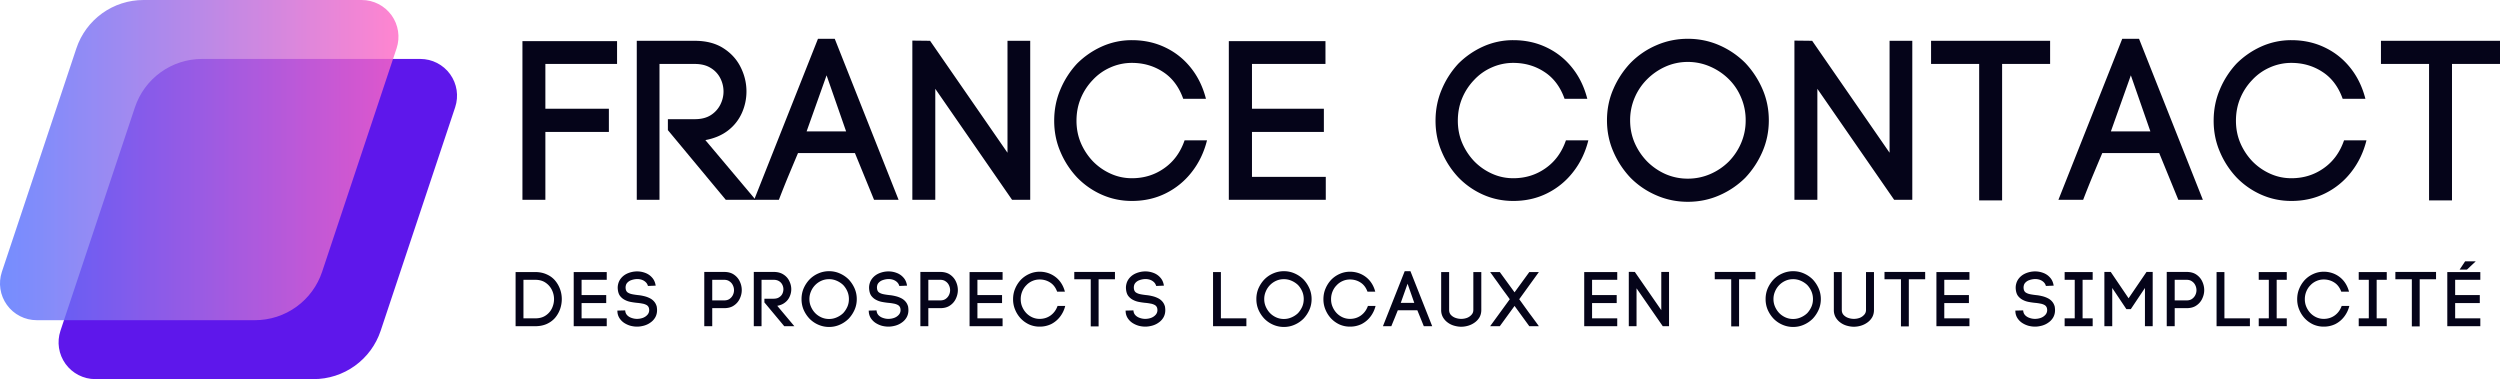
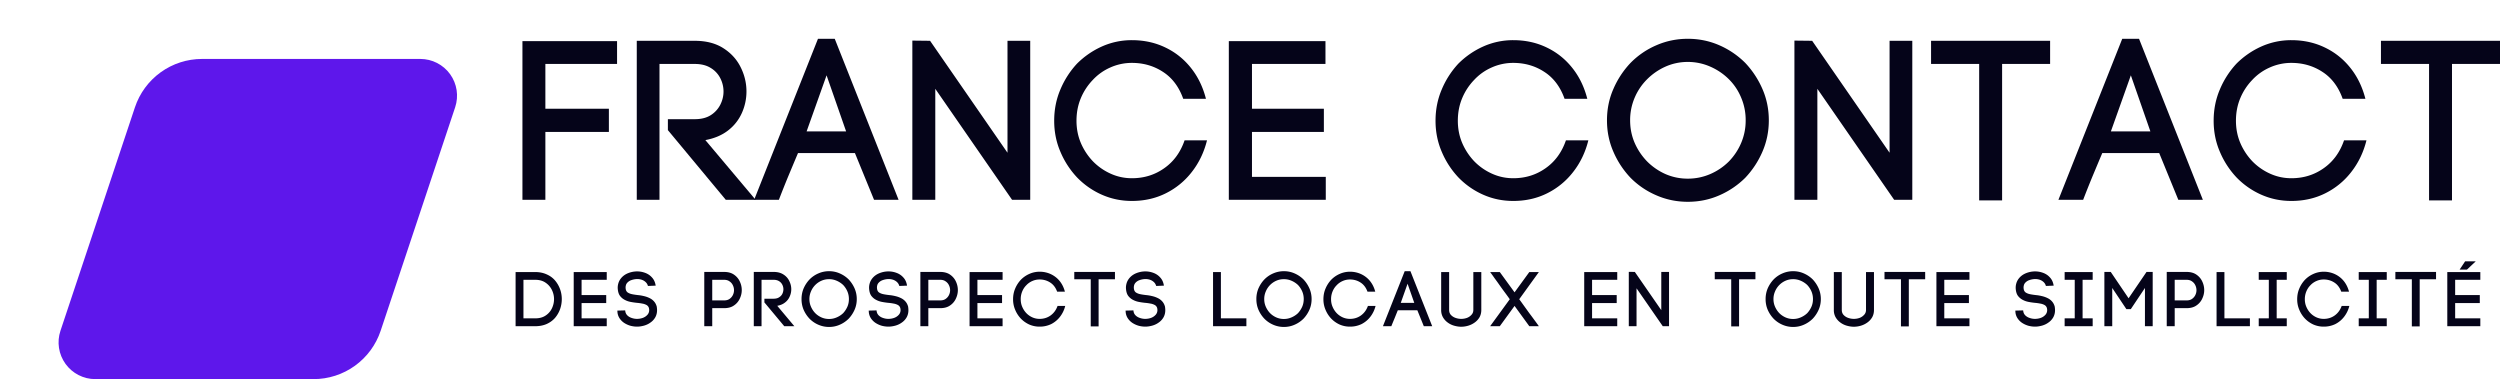
<svg xmlns="http://www.w3.org/2000/svg" version="1.0" height="74.375" viewBox="0 0 367.834 55.781" width="490.445">
  <defs>
    <clipPath id="b">
      <path d="M10.64 134.094h58.708v47.11H10.64zm0 0" />
    </clipPath>
    <clipPath id="c">
      <path d="M31.82 134.094h32.114c1.738 0 3.37.836 4.386 2.242a5.405 5.405 0 0 1 .743 4.871L58.102 174.09a10.406 10.406 0 0 1-9.872 7.113H16.117a5.406 5.406 0 0 1-5.129-7.113l10.961-32.883a10.406 10.406 0 0 1 9.871-7.113zm0 0" />
    </clipPath>
    <clipPath id="f">
-       <path d="M1.094.422h58.629v47.11H1.093zm0 0" />
-     </clipPath>
+       </clipPath>
    <clipPath id="g">
-       <path d="M22.203.422h32.113c1.739 0 3.368.836 4.387 2.242a5.417 5.417 0 0 1 .742 4.871l-10.96 32.883a10.406 10.406 0 0 1-9.872 7.113H6.5a5.403 5.403 0 0 1-5.129-7.113L12.332 7.535A10.406 10.406 0 0 1 22.203.422zm0 0" />
-     </clipPath>
+       </clipPath>
    <clipPath id="e">
      <path d="M0 0h60v48H0z" />
    </clipPath>
    <linearGradient id="h" y2="128" gradientUnits="userSpaceOnUse" x2="329.953" y1="128" gradientTransform="translate(-1 .42) scale(.184)" x1="11.38">
      <stop offset="0" stop-color="#5170FF" />
      <stop offset=".004" stop-color="#5270FF" />
      <stop offset=".008" stop-color="#5270FF" />
      <stop offset=".012" stop-color="#5370FE" />
      <stop offset=".016" stop-color="#5470FE" />
      <stop offset=".02" stop-color="#5470FE" />
      <stop offset=".023" stop-color="#5570FE" />
      <stop offset=".027" stop-color="#5670FD" />
      <stop offset=".031" stop-color="#5770FD" />
      <stop offset=".035" stop-color="#5770FD" />
      <stop offset=".039" stop-color="#5870FD" />
      <stop offset=".043" stop-color="#5970FC" />
      <stop offset=".047" stop-color="#596FFC" />
      <stop offset=".051" stop-color="#5A6FFC" />
      <stop offset=".055" stop-color="#5B6FFC" />
      <stop offset=".059" stop-color="#5B6FFC" />
      <stop offset=".063" stop-color="#5C6FFB" />
      <stop offset=".066" stop-color="#5D6FFB" />
      <stop offset=".07" stop-color="#5D6FFB" />
      <stop offset=".074" stop-color="#5E6FFB" />
      <stop offset=".078" stop-color="#5F6FFA" />
      <stop offset=".082" stop-color="#5F6FFA" />
      <stop offset=".086" stop-color="#606FFA" />
      <stop offset=".09" stop-color="#616FFA" />
      <stop offset=".094" stop-color="#616FF9" />
      <stop offset=".098" stop-color="#626FF9" />
      <stop offset=".102" stop-color="#636FF9" />
      <stop offset=".105" stop-color="#636FF9" />
      <stop offset=".109" stop-color="#646FF9" />
      <stop offset=".113" stop-color="#656FF8" />
      <stop offset=".117" stop-color="#656FF8" />
      <stop offset=".121" stop-color="#666FF8" />
      <stop offset=".125" stop-color="#676FF8" />
      <stop offset=".129" stop-color="#686FF7" />
      <stop offset=".133" stop-color="#686FF7" />
      <stop offset=".137" stop-color="#696FF7" />
      <stop offset=".141" stop-color="#6A6FF7" />
      <stop offset=".145" stop-color="#6A6FF6" />
      <stop offset=".148" stop-color="#6B6EF6" />
      <stop offset=".152" stop-color="#6C6EF6" />
      <stop offset=".156" stop-color="#6C6EF6" />
      <stop offset=".16" stop-color="#6D6EF6" />
      <stop offset=".164" stop-color="#6E6EF5" />
      <stop offset=".168" stop-color="#6E6EF5" />
      <stop offset=".172" stop-color="#6F6EF5" />
      <stop offset=".176" stop-color="#706EF5" />
      <stop offset=".18" stop-color="#706EF4" />
      <stop offset=".184" stop-color="#716EF4" />
      <stop offset=".188" stop-color="#726EF4" />
      <stop offset=".191" stop-color="#726EF4" />
      <stop offset=".195" stop-color="#736EF3" />
      <stop offset=".199" stop-color="#746EF3" />
      <stop offset=".203" stop-color="#746EF3" />
      <stop offset=".207" stop-color="#756EF3" />
      <stop offset=".211" stop-color="#766EF3" />
      <stop offset=".215" stop-color="#766EF2" />
      <stop offset=".219" stop-color="#776EF2" />
      <stop offset=".223" stop-color="#786EF2" />
      <stop offset=".227" stop-color="#786EF2" />
      <stop offset=".23" stop-color="#796EF1" />
      <stop offset=".234" stop-color="#7A6EF1" />
      <stop offset=".238" stop-color="#7B6EF1" />
      <stop offset=".242" stop-color="#7B6EF1" />
      <stop offset=".246" stop-color="#7C6DF1" />
      <stop offset=".25" stop-color="#7D6DF0" />
      <stop offset=".254" stop-color="#7D6DF0" />
      <stop offset=".258" stop-color="#7E6DF0" />
      <stop offset=".262" stop-color="#7F6DF0" />
      <stop offset=".266" stop-color="#7F6DEF" />
      <stop offset=".27" stop-color="#806DEF" />
      <stop offset=".273" stop-color="#816DEF" />
      <stop offset=".277" stop-color="#816DEF" />
      <stop offset=".281" stop-color="#826DEE" />
      <stop offset=".285" stop-color="#836DEE" />
      <stop offset=".289" stop-color="#836DEE" />
      <stop offset=".293" stop-color="#846DEE" />
      <stop offset=".297" stop-color="#856DEE" />
      <stop offset=".301" stop-color="#856DED" />
      <stop offset=".305" stop-color="#866DED" />
      <stop offset=".309" stop-color="#876DED" />
      <stop offset=".313" stop-color="#876DED" />
      <stop offset=".316" stop-color="#886DEC" />
      <stop offset=".32" stop-color="#896DEC" />
      <stop offset=".324" stop-color="#896DEC" />
      <stop offset=".328" stop-color="#8A6DEC" />
      <stop offset=".332" stop-color="#8B6DEB" />
      <stop offset=".336" stop-color="#8C6DEB" />
      <stop offset=".34" stop-color="#8C6DEB" />
      <stop offset=".344" stop-color="#8D6DEB" />
      <stop offset=".348" stop-color="#8E6CEB" />
      <stop offset=".352" stop-color="#8E6CEA" />
      <stop offset=".355" stop-color="#8F6CEA" />
      <stop offset=".359" stop-color="#906CEA" />
      <stop offset=".363" stop-color="#906CEA" />
      <stop offset=".367" stop-color="#916CE9" />
      <stop offset=".371" stop-color="#926CE9" />
      <stop offset=".375" stop-color="#926CE9" />
      <stop offset=".379" stop-color="#936CE9" />
      <stop offset=".383" stop-color="#946CE8" />
      <stop offset=".387" stop-color="#946CE8" />
      <stop offset=".391" stop-color="#956CE8" />
      <stop offset=".395" stop-color="#966CE8" />
      <stop offset=".398" stop-color="#966CE8" />
      <stop offset=".402" stop-color="#976CE7" />
      <stop offset=".406" stop-color="#986CE7" />
      <stop offset=".41" stop-color="#986CE7" />
      <stop offset=".414" stop-color="#996CE7" />
      <stop offset=".418" stop-color="#9A6CE6" />
      <stop offset=".422" stop-color="#9A6CE6" />
      <stop offset=".426" stop-color="#9B6CE6" />
      <stop offset=".43" stop-color="#9C6CE6" />
      <stop offset=".434" stop-color="#9C6CE5" />
      <stop offset=".438" stop-color="#9D6CE5" />
      <stop offset=".441" stop-color="#9E6CE5" />
      <stop offset=".445" stop-color="#9F6CE5" />
      <stop offset=".449" stop-color="#9F6BE5" />
      <stop offset=".453" stop-color="#A06BE4" />
      <stop offset=".457" stop-color="#A16BE4" />
      <stop offset=".461" stop-color="#A16BE4" />
      <stop offset=".465" stop-color="#A26BE4" />
      <stop offset=".469" stop-color="#A36BE3" />
      <stop offset=".473" stop-color="#A36BE3" />
      <stop offset=".477" stop-color="#A46BE3" />
      <stop offset=".48" stop-color="#A56BE3" />
      <stop offset=".484" stop-color="#A56BE2" />
      <stop offset=".488" stop-color="#A66BE2" />
      <stop offset=".492" stop-color="#A76BE2" />
      <stop offset=".496" stop-color="#A76BE2" />
      <stop offset=".5" stop-color="#A86BE2" />
      <stop offset=".504" stop-color="#A96BE1" />
      <stop offset=".508" stop-color="#A96BE1" />
      <stop offset=".512" stop-color="#AA6BE1" />
      <stop offset=".516" stop-color="#AB6BE1" />
      <stop offset=".52" stop-color="#AB6BE0" />
      <stop offset=".523" stop-color="#AC6BE0" />
      <stop offset=".527" stop-color="#AD6BE0" />
      <stop offset=".531" stop-color="#AD6BE0" />
      <stop offset=".535" stop-color="#AE6BDF" />
      <stop offset=".539" stop-color="#AF6BDF" />
      <stop offset=".543" stop-color="#B06BDF" />
      <stop offset=".547" stop-color="#B06BDF" />
      <stop offset=".551" stop-color="#B16ADF" />
      <stop offset=".555" stop-color="#B26ADE" />
      <stop offset=".559" stop-color="#B26ADE" />
      <stop offset=".563" stop-color="#B36ADE" />
      <stop offset=".566" stop-color="#B46ADE" />
      <stop offset=".57" stop-color="#B46ADD" />
      <stop offset=".574" stop-color="#B56ADD" />
      <stop offset=".578" stop-color="#B66ADD" />
      <stop offset=".582" stop-color="#B66ADD" />
      <stop offset=".586" stop-color="#B76ADC" />
      <stop offset=".59" stop-color="#B86ADC" />
      <stop offset=".594" stop-color="#B86ADC" />
      <stop offset=".598" stop-color="#B96ADC" />
      <stop offset=".602" stop-color="#BA6ADC" />
      <stop offset=".605" stop-color="#BA6ADB" />
      <stop offset=".609" stop-color="#BB6ADB" />
      <stop offset=".613" stop-color="#BC6ADB" />
      <stop offset=".617" stop-color="#BC6ADB" />
      <stop offset=".621" stop-color="#BD6ADA" />
      <stop offset=".625" stop-color="#BE6ADA" />
      <stop offset=".629" stop-color="#BE6ADA" />
      <stop offset=".633" stop-color="#BF6ADA" />
      <stop offset=".637" stop-color="#C06AD9" />
      <stop offset=".641" stop-color="#C06AD9" />
      <stop offset=".645" stop-color="#C16AD9" />
      <stop offset=".648" stop-color="#C269D9" />
      <stop offset=".652" stop-color="#C369D9" />
      <stop offset=".656" stop-color="#C369D8" />
      <stop offset=".66" stop-color="#C469D8" />
      <stop offset=".664" stop-color="#C569D8" />
      <stop offset=".668" stop-color="#C569D8" />
      <stop offset=".672" stop-color="#C669D7" />
      <stop offset=".676" stop-color="#C769D7" />
      <stop offset=".68" stop-color="#C769D7" />
      <stop offset=".684" stop-color="#C869D7" />
      <stop offset=".688" stop-color="#C969D7" />
      <stop offset=".691" stop-color="#C969D6" />
      <stop offset=".695" stop-color="#CA69D6" />
      <stop offset=".699" stop-color="#CB69D6" />
      <stop offset=".703" stop-color="#CB69D6" />
      <stop offset=".707" stop-color="#CC69D5" />
      <stop offset=".711" stop-color="#CD69D5" />
      <stop offset=".715" stop-color="#CD69D5" />
      <stop offset=".719" stop-color="#CE69D5" />
      <stop offset=".723" stop-color="#CF69D4" />
      <stop offset=".727" stop-color="#CF69D4" />
      <stop offset=".73" stop-color="#D069D4" />
      <stop offset=".734" stop-color="#D169D4" />
      <stop offset=".738" stop-color="#D169D4" />
      <stop offset=".742" stop-color="#D269D3" />
      <stop offset=".746" stop-color="#D369D3" />
      <stop offset=".75" stop-color="#D468D3" />
      <stop offset=".754" stop-color="#D468D3" />
      <stop offset=".758" stop-color="#D568D2" />
      <stop offset=".762" stop-color="#D668D2" />
      <stop offset=".766" stop-color="#D668D2" />
      <stop offset=".77" stop-color="#D768D2" />
      <stop offset=".773" stop-color="#D868D1" />
      <stop offset=".777" stop-color="#D868D1" />
      <stop offset=".781" stop-color="#D968D1" />
      <stop offset=".785" stop-color="#DA68D1" />
      <stop offset=".789" stop-color="#DA68D1" />
      <stop offset=".793" stop-color="#DB68D0" />
      <stop offset=".797" stop-color="#DC68D0" />
      <stop offset=".801" stop-color="#DC68D0" />
      <stop offset=".805" stop-color="#DD68D0" />
      <stop offset=".809" stop-color="#DE68CF" />
      <stop offset=".813" stop-color="#DE68CF" />
      <stop offset=".816" stop-color="#DF68CF" />
      <stop offset=".82" stop-color="#E068CF" />
      <stop offset=".824" stop-color="#E068CE" />
      <stop offset=".828" stop-color="#E168CE" />
      <stop offset=".832" stop-color="#E268CE" />
      <stop offset=".836" stop-color="#E268CE" />
      <stop offset=".84" stop-color="#E368CE" />
      <stop offset=".844" stop-color="#E468CD" />
      <stop offset=".848" stop-color="#E568CD" />
      <stop offset=".852" stop-color="#E567CD" />
      <stop offset=".855" stop-color="#E667CD" />
      <stop offset=".859" stop-color="#E767CC" />
      <stop offset=".863" stop-color="#E767CC" />
      <stop offset=".867" stop-color="#E867CC" />
      <stop offset=".871" stop-color="#E967CC" />
      <stop offset=".875" stop-color="#E967CB" />
      <stop offset=".879" stop-color="#EA67CB" />
      <stop offset=".883" stop-color="#EB67CB" />
      <stop offset=".887" stop-color="#EB67CB" />
      <stop offset=".891" stop-color="#EC67CB" />
      <stop offset=".895" stop-color="#ED67CA" />
      <stop offset=".898" stop-color="#ED67CA" />
      <stop offset=".902" stop-color="#EE67CA" />
      <stop offset=".906" stop-color="#EF67CA" />
      <stop offset=".91" stop-color="#EF67C9" />
      <stop offset=".914" stop-color="#F067C9" />
      <stop offset=".918" stop-color="#F167C9" />
      <stop offset=".922" stop-color="#F167C9" />
      <stop offset=".926" stop-color="#F267C8" />
      <stop offset=".93" stop-color="#F367C8" />
      <stop offset=".934" stop-color="#F367C8" />
      <stop offset=".938" stop-color="#F467C8" />
      <stop offset=".941" stop-color="#F567C8" />
      <stop offset=".945" stop-color="#F567C7" />
      <stop offset=".949" stop-color="#F667C7" />
      <stop offset=".953" stop-color="#F766C7" />
      <stop offset=".957" stop-color="#F866C7" />
      <stop offset=".961" stop-color="#F866C6" />
      <stop offset=".965" stop-color="#F966C6" />
      <stop offset=".969" stop-color="#FA66C6" />
      <stop offset=".973" stop-color="#FA66C6" />
      <stop offset=".977" stop-color="#FB66C5" />
      <stop offset=".98" stop-color="#FC66C5" />
      <stop offset=".984" stop-color="#FC66C5" />
      <stop offset=".988" stop-color="#FD66C5" />
      <stop offset=".992" stop-color="#FE66C5" />
      <stop offset=".996" stop-color="#FE66C4" />
      <stop offset="1" stop-color="#FF66C4" />
    </linearGradient>
    <filter id="a" height="1" width="1" y="0" x="0">
      <feColorMatrix color-interpolation-filters="sRGB" values="0 0 0 0 1 0 0 0 0 1 0 0 0 0 1 0 0 0 1 0" />
    </filter>
    <mask id="d">
      <g filter="url(#a)">
-         <path fill-opacity=".8" d="M-37.5-37.5h450v450h-450z" />
-       </g>
+         </g>
    </mask>
  </defs>
  <g transform="translate(-2.094 -125.422)" clip-path="url(#b)">
    <g clip-path="url(#c)">
      <path d="M8.617 134.094h62.754v47.11H8.617zm0 0" fill="#5e17eb" />
    </g>
  </g>
  <g transform="translate(-2.094 -125.422)" mask="url(#d)">
    <g clip-path="url(#e)" transform="translate(1 125)">
      <g clip-path="url(#f)">
        <g clip-path="url(#g)">
          <path style="fill:url(#h)" d="M1.094.422v47.11h58.629V.421zm0 0" fill="url(#h)" />
        </g>
      </g>
    </g>
  </g>
  <path d="M80.243 19.41v9.985h-3.375V6.05H90.79v3.36H80.243v6.593h9.344v3.406zM98.268 19.145v-1.61h3.953c.945 0 1.734-.195 2.36-.594a3.92 3.92 0 0 0 1.406-1.546c.312-.625.468-1.27.468-1.938a4.29 4.29 0 0 0-.468-1.937 3.715 3.715 0 0 0-1.407-1.516c-.625-.395-1.414-.594-2.36-.594h-5.187v19.985H93.69V6.004h8.53c1.688 0 3.095.367 4.22 1.094 1.125.718 1.968 1.648 2.53 2.78.571 1.138.86 2.329.86 3.579a7.74 7.74 0 0 1-.672 3.156 6.66 6.66 0 0 1-2.03 2.578c-.9.7-2.013 1.172-3.345 1.422l7.391 8.782h-4.39zm0 0" fill="#050419" />
  <path d="m121.616 11.082-2.937 8.25h5.812zm6.985 18.313-2.813-6.875h-8.375c-.449 1.062-.937 2.23-1.469 3.5a155.861 155.861 0 0 0-1.343 3.375h-3.64l9.39-23.688h2.468l9.391 23.688zM137.612 29.395h-3.375V5.973l2.609.03 11.39 16.47V6.003h3.344v23.392h-2.672l-11.296-16.329zM155.107 17.77c0-1.645.304-3.188.922-4.625a12.9 12.9 0 0 1 2.421-3.766 12.27 12.27 0 0 1 3.625-2.516 10.686 10.686 0 0 1 4.47-.953c1.78 0 3.41.356 4.89 1.063 1.476.699 2.734 1.695 3.765 2.984 1.04 1.293 1.786 2.82 2.235 4.578h-3.344c-.625-1.758-1.617-3.078-2.969-3.953-1.343-.883-2.87-1.328-4.578-1.328a7.705 7.705 0 0 0-3.172.672 7.752 7.752 0 0 0-2.578 1.828 8.634 8.634 0 0 0-1.765 2.687c-.43 1.024-.641 2.133-.641 3.329 0 1.156.21 2.246.64 3.265a9.113 9.113 0 0 0 1.766 2.688 8.509 8.509 0 0 0 2.578 1.812c1 .461 2.055.688 3.172.688 1.781 0 3.364-.489 4.75-1.47 1.395-.976 2.395-2.347 3-4.108h3.297c-.437 1.761-1.183 3.312-2.234 4.656a10.982 10.982 0 0 1-3.828 3.14c-1.5.75-3.164 1.125-4.985 1.125-1.586 0-3.074-.312-4.469-.937a11.546 11.546 0 0 1-3.625-2.547 12.691 12.691 0 0 1-2.421-3.734c-.618-1.426-.922-2.953-.922-4.578zM184.208 19.41v6.61h10.859v3.375h-14.266V6.05h14.22v3.36h-10.813v6.593h10.578v3.406zM211.215 17.77c0-1.645.305-3.188.922-4.625a12.9 12.9 0 0 1 2.422-3.766 12.27 12.27 0 0 1 3.625-2.516 10.686 10.686 0 0 1 4.468-.953c1.782 0 3.41.356 4.891 1.063 1.477.699 2.734 1.695 3.766 2.984 1.039 1.293 1.785 2.82 2.234 4.578h-3.344c-.625-1.758-1.617-3.078-2.969-3.953-1.343-.883-2.87-1.328-4.578-1.328a7.705 7.705 0 0 0-3.172.672 7.752 7.752 0 0 0-2.578 1.828 8.634 8.634 0 0 0-1.765 2.687c-.43 1.024-.64 2.133-.64 3.329 0 1.156.21 2.246.64 3.265a9.113 9.113 0 0 0 1.765 2.688 8.509 8.509 0 0 0 2.578 1.812c1 .461 2.055.688 3.172.688 1.782 0 3.364-.489 4.75-1.47 1.395-.976 2.395-2.347 3-4.108h3.297c-.437 1.761-1.183 3.312-2.234 4.656a10.982 10.982 0 0 1-3.828 3.14c-1.5.75-3.164 1.125-4.985 1.125-1.586 0-3.074-.312-4.468-.937a11.546 11.546 0 0 1-3.625-2.547 12.691 12.691 0 0 1-2.422-3.734c-.617-1.426-.922-2.953-.922-4.578zM256.847 17.707a8.39 8.39 0 0 0-.672-3.36 8.238 8.238 0 0 0-1.797-2.687 8.9 8.9 0 0 0-2.75-1.86 8.123 8.123 0 0 0-3.297-.687 8.01 8.01 0 0 0-3.28.688 9.02 9.02 0 0 0-2.704 1.86 8.51 8.51 0 0 0-1.828 2.702 8.356 8.356 0 0 0-.672 3.344c0 1.18.223 2.29.672 3.328a9.192 9.192 0 0 0 1.828 2.719 8.949 8.949 0 0 0 2.703 1.86 8.126 8.126 0 0 0 3.281.671 8.24 8.24 0 0 0 3.297-.672 8.833 8.833 0 0 0 2.75-1.86 8.837 8.837 0 0 0 1.797-2.702 8.341 8.341 0 0 0 .672-3.344zm-20.406 0c0-1.656.316-3.203.953-4.64a13.075 13.075 0 0 1 2.515-3.813 11.902 11.902 0 0 1 3.797-2.594c1.457-.633 3-.953 4.625-.953 1.645 0 3.192.32 4.641.953a12.42 12.42 0 0 1 3.812 2.594 13.233 13.233 0 0 1 2.516 3.812c.633 1.438.953 2.985.953 4.641 0 1.648-.32 3.195-.953 4.64a13.18 13.18 0 0 1-2.516 3.813 12.444 12.444 0 0 1-3.812 2.578c-1.45.637-2.996.953-4.64.953-1.626 0-3.169-.316-4.626-.953a11.924 11.924 0 0 1-3.797-2.578 13.023 13.023 0 0 1-2.515-3.812c-.637-1.446-.953-2.993-.953-4.641zM267.395 29.395h-3.375V5.973l2.61.03 11.39 16.47V6.003h3.343v23.392h-2.671l-11.297-16.329zM294.577 29.488h-3.375V9.41h-7.078V6.004h17.516V9.41h-7.063zM313.52 11.082l-2.938 8.25h5.812zm6.983 18.313-2.812-6.875h-8.375c-.45 1.062-.938 2.23-1.469 3.5a155.861 155.861 0 0 0-1.344 3.375h-3.64l9.39-23.688h2.47l9.39 23.688zM325.702 17.77c0-1.645.304-3.188.922-4.625a12.9 12.9 0 0 1 2.422-3.766 12.27 12.27 0 0 1 3.625-2.516 10.686 10.686 0 0 1 4.468-.953c1.782 0 3.41.356 4.89 1.063 1.477.699 2.735 1.695 3.767 2.984 1.039 1.293 1.785 2.82 2.234 4.578h-3.344c-.625-1.758-1.617-3.078-2.969-3.953-1.343-.883-2.87-1.328-4.578-1.328a7.705 7.705 0 0 0-3.172.672 7.752 7.752 0 0 0-2.578 1.828 8.634 8.634 0 0 0-1.765 2.687c-.43 1.024-.641 2.133-.641 3.329 0 1.156.211 2.246.64 3.265a9.113 9.113 0 0 0 1.766 2.688 8.509 8.509 0 0 0 2.578 1.812c1 .461 2.055.688 3.172.688 1.782 0 3.364-.489 4.75-1.47 1.395-.976 2.395-2.347 3-4.108h3.297c-.437 1.761-1.183 3.312-2.234 4.656a10.982 10.982 0 0 1-3.828 3.14c-1.5.75-3.164 1.125-4.985 1.125-1.586 0-3.074-.312-4.468-.937a11.546 11.546 0 0 1-3.625-2.547 12.691 12.691 0 0 1-2.422-3.734c-.618-1.426-.922-2.953-.922-4.578zM360.771 29.488h-3.375V9.41h-7.078V6.004h17.516V9.41h-7.063zM77.017 46.84h1.72c.612 0 1.124-.133 1.53-.407a2.59 2.59 0 0 0 .938-1.062c.207-.438.312-.89.312-1.36 0-.468-.105-.914-.312-1.343a2.708 2.708 0 0 0-.938-1.078c-.406-.282-.918-.422-1.53-.422h-1.72zm-1.156-6.813h2.875c.645 0 1.211.117 1.703.344.5.219.91.523 1.235.906a4.235 4.235 0 0 1 .984 2.734c0 .5-.086.993-.25 1.47a4.19 4.19 0 0 1-.734 1.28c-.325.375-.735.68-1.235.907-.492.218-1.058.328-1.703.328h-2.875zM85.57 44.59v2.25h3.702v1.156h-4.86v-7.969h4.86v1.14H85.57v2.25h3.625v1.173zM96.472 42.027l-1.14.047a1.156 1.156 0 0 0-.345-.578 1.582 1.582 0 0 0-.593-.344 2.152 2.152 0 0 0-.703-.094 2.796 2.796 0 0 0-.797.157 1.393 1.393 0 0 0-.657.453.869.869 0 0 0-.156.343 1.186 1.186 0 0 0-.031.391c.02.281.117.492.297.625.187.125.414.215.687.266.27.054.547.093.828.125.27.023.551.07.844.14.29.063.567.157.828.282.258.117.485.277.672.484.195.21.336.469.422.781.031.2.047.375.047.531 0 .387-.086.73-.25 1.032a2.301 2.301 0 0 1-.688.765c-.28.211-.601.368-.953.47-.355.1-.71.155-1.062.155a3.85 3.85 0 0 1-.953-.125 3.443 3.443 0 0 1-.907-.406 2.395 2.395 0 0 1-.687-.672 1.919 1.919 0 0 1-.328-.953l-.016-.203 1.156-.031.016.172v-.047c.031.242.133.449.313.625.175.168.394.293.656.375.258.086.508.125.75.125.289 0 .57-.047.844-.14.28-.102.507-.255.687-.454.176-.195.266-.43.266-.703 0-.082-.012-.172-.032-.266a.744.744 0 0 0-.343-.469 1.963 1.963 0 0 0-.641-.218 6.968 6.968 0 0 0-.781-.11 10.396 10.396 0 0 1-.953-.14 3.035 3.035 0 0 1-.875-.313 2.048 2.048 0 0 1-.688-.594c-.18-.257-.281-.597-.312-1.015v.015a2.2 2.2 0 0 1 .078-.796c.07-.258.191-.5.36-.72.269-.35.624-.616 1.062-.796.437-.176.89-.266 1.359-.266.406 0 .8.075 1.188.22.394.148.726.374 1 .687.28.304.457.699.53 1.187zM103.622 40.011h2.922c.582 0 1.063.133 1.438.391.383.262.672.594.86 1 .195.406.296.836.296 1.281 0 .438-.101.86-.297 1.266a2.412 2.412 0 0 1-.86 1c-.374.262-.855.39-1.437.39h-1.75v2.657h-1.172zm1.172 4.188h1.75c.32 0 .586-.07.797-.219.219-.156.38-.344.485-.562.113-.227.171-.469.171-.719 0-.258-.058-.504-.171-.734a1.368 1.368 0 0 0-.485-.563c-.21-.156-.476-.234-.797-.234h-1.75zM112.47 44.496v-.547h1.359c.32 0 .586-.066.797-.203.218-.133.379-.305.484-.516a1.58 1.58 0 0 0 .156-.672 1.5 1.5 0 0 0-.156-.656 1.265 1.265 0 0 0-.484-.531c-.211-.133-.477-.203-.797-.203h-1.781v6.828h-1.141V40.01h2.922c.57 0 1.05.125 1.437.375.383.243.672.559.86.954.195.386.297.793.297 1.218 0 .375-.079.735-.235 1.078a2.162 2.162 0 0 1-.687.875c-.305.243-.684.403-1.14.485l2.515 3h-1.485zM124.903 44.011c0-.414-.078-.8-.234-1.156a3.21 3.21 0 0 0-.61-.922 3.251 3.251 0 0 0-.953-.625 2.765 2.765 0 0 0-1.125-.234c-.398 0-.773.078-1.125.234a2.963 2.963 0 0 0-1.531 1.563 2.799 2.799 0 0 0-.235 1.14c0 .399.079.774.235 1.125.156.356.363.668.625.938.258.262.562.469.906.625.352.156.727.234 1.125.234.395 0 .77-.078 1.125-.234.363-.156.68-.363.953-.625.25-.27.453-.578.61-.922.156-.351.234-.734.234-1.14zm-6.969 0a4 4 0 0 1 .313-1.593c.218-.489.504-.922.86-1.297a4.04 4.04 0 0 1 1.296-.89 3.886 3.886 0 0 1 1.578-.329c.563 0 1.086.11 1.578.328.5.219.938.516 1.313.89.351.376.64.81.86 1.298a3.88 3.88 0 0 1 .327 1.593c0 .563-.11 1.09-.328 1.579a4.63 4.63 0 0 1-.86 1.296 4.241 4.241 0 0 1-1.312.891 3.833 3.833 0 0 1-1.578.328c-.555 0-1.078-.11-1.578-.328a4.04 4.04 0 0 1-1.297-.89 4.548 4.548 0 0 1-.86-1.297 3.938 3.938 0 0 1-.312-1.579zM133.456 42.027l-1.14.047a1.156 1.156 0 0 0-.344-.578 1.582 1.582 0 0 0-.594-.344 2.152 2.152 0 0 0-.703-.094 2.796 2.796 0 0 0-.797.157 1.393 1.393 0 0 0-.656.453.869.869 0 0 0-.157.343 1.186 1.186 0 0 0-.03.391c.019.281.116.492.296.625.188.125.414.215.688.266.27.054.546.093.828.125.27.023.55.07.843.14.29.063.567.157.829.282.257.117.484.277.671.484.196.21.336.469.422.781.032.2.047.375.047.531 0 .387-.086.73-.25 1.032a2.301 2.301 0 0 1-.687.765c-.282.211-.602.368-.953.47-.356.1-.711.155-1.063.155a3.85 3.85 0 0 1-.953-.125 3.443 3.443 0 0 1-.906-.406 2.395 2.395 0 0 1-.688-.672 1.919 1.919 0 0 1-.328-.953l-.016-.203 1.157-.031.015.172v-.047c.032.242.133.449.313.625.176.168.394.293.656.375.258.086.508.125.75.125.29 0 .57-.047.844-.14.281-.102.508-.255.687-.454.176-.195.266-.43.266-.703 0-.082-.012-.172-.031-.266a.744.744 0 0 0-.344-.469 1.963 1.963 0 0 0-.64-.218 6.968 6.968 0 0 0-.782-.11 10.396 10.396 0 0 1-.953-.14 3.035 3.035 0 0 1-.875-.313 2.048 2.048 0 0 1-.688-.594c-.18-.257-.28-.597-.312-1.015v.015a2.2 2.2 0 0 1 .078-.796c.07-.258.191-.5.36-.72.269-.35.624-.616 1.062-.796.437-.176.89-.266 1.36-.266.406 0 .8.075 1.187.22.394.148.726.374 1 .687.281.304.457.699.531 1.187zM135.417 40.011h2.922c.582 0 1.063.133 1.438.391.383.262.672.594.86 1 .194.406.296.836.296 1.281 0 .438-.102.86-.297 1.266a2.412 2.412 0 0 1-.86 1c-.374.262-.855.39-1.437.39h-1.75v2.657h-1.172zm1.172 4.188h1.75c.32 0 .586-.07.797-.219.219-.156.38-.344.485-.562.113-.227.171-.469.171-.719 0-.258-.058-.504-.171-.734a1.368 1.368 0 0 0-.485-.563c-.21-.156-.476-.234-.797-.234h-1.75zM143.811 44.59v2.25h3.703v1.156h-4.859v-7.969h4.86v1.14h-3.704v2.25h3.625v1.173zM149.058 44.027c0-.562.101-1.086.312-1.578a4.33 4.33 0 0 1 .828-1.281 3.964 3.964 0 0 1 1.235-.86 3.63 3.63 0 0 1 1.53-.328 3.81 3.81 0 0 1 1.657.36c.508.242.942.578 1.297 1.015.352.438.61.961.766 1.563h-1.141c-.219-.602-.559-1.051-1.016-1.344-.46-.3-.98-.453-1.562-.453-.387 0-.75.078-1.094.234a2.623 2.623 0 0 0-.875.625c-.25.25-.45.555-.594.906a2.923 2.923 0 0 0-.218 1.141c0 .399.07.766.218 1.11.145.343.344.652.594.921.25.262.54.47.875.625.344.157.707.235 1.094.235.601 0 1.14-.164 1.61-.5.476-.344.82-.813 1.03-1.407h1.126a4.252 4.252 0 0 1-.766 1.594c-.356.461-.79.82-1.297 1.078a3.824 3.824 0 0 1-1.703.375 3.742 3.742 0 0 1-1.531-.312 4.076 4.076 0 0 1-1.235-.875 4.232 4.232 0 0 1-.828-1.281 3.89 3.89 0 0 1-.312-1.563zM161.642 48.027h-1.157V41.09h-2.422V40.01h5.985v1.079h-2.406zM171.25 42.027l-1.14.047a1.156 1.156 0 0 0-.344-.578 1.582 1.582 0 0 0-.594-.344 2.152 2.152 0 0 0-.703-.094 2.796 2.796 0 0 0-.797.157 1.393 1.393 0 0 0-.656.453.869.869 0 0 0-.157.343 1.186 1.186 0 0 0-.031.391c.02.281.117.492.297.625.187.125.414.215.687.266.27.054.547.093.829.125.269.023.55.07.843.14.29.063.567.157.828.282.258.117.485.277.672.484.196.21.336.469.422.781.031.2.047.375.047.531 0 .387-.086.73-.25 1.032a2.301 2.301 0 0 1-.687.765c-.282.211-.602.368-.954.47-.355.1-.71.155-1.062.155a3.85 3.85 0 0 1-.953-.125 3.443 3.443 0 0 1-.906-.406 2.395 2.395 0 0 1-.688-.672 1.919 1.919 0 0 1-.328-.953l-.016-.203 1.157-.031.015.172v-.047c.031.242.133.449.313.625.175.168.394.293.656.375.258.086.508.125.75.125.289 0 .57-.047.844-.14.28-.102.507-.255.687-.454.176-.195.266-.43.266-.703 0-.082-.012-.172-.031-.266a.744.744 0 0 0-.344-.469 1.963 1.963 0 0 0-.64-.218 6.968 6.968 0 0 0-.782-.11 10.396 10.396 0 0 1-.953-.14 3.035 3.035 0 0 1-.875-.313 2.048 2.048 0 0 1-.688-.594c-.18-.257-.281-.597-.312-1.015v.015a2.2 2.2 0 0 1 .078-.796c.07-.258.191-.5.36-.72.269-.35.624-.616 1.062-.796.437-.176.89-.266 1.36-.266.405 0 .8.075 1.187.22.394.148.726.374 1 .687.28.304.457.699.53 1.187zM179.635 40.027v6.813h3.75v1.156h-4.906v-7.969zM191.824 44.011c0-.414-.079-.8-.235-1.156a3.21 3.21 0 0 0-.61-.922 3.251 3.251 0 0 0-.952-.625 2.765 2.765 0 0 0-1.125-.234c-.399 0-.774.078-1.125.234a2.963 2.963 0 0 0-1.531 1.563 2.799 2.799 0 0 0-.235 1.14c0 .399.078.774.234 1.125.157.356.364.668.625.938.258.262.563.469.907.625.351.156.726.234 1.125.234.394 0 .77-.078 1.125-.234.363-.156.68-.363.953-.625.25-.27.453-.578.61-.922.155-.351.234-.734.234-1.14zm-6.97 0a4 4 0 0 1 .313-1.593c.219-.489.504-.922.86-1.297a4.04 4.04 0 0 1 1.297-.89 3.886 3.886 0 0 1 1.578-.329c.562 0 1.086.11 1.578.328.5.219.937.516 1.312.89.352.376.64.81.86 1.298a3.88 3.88 0 0 1 .328 1.593c0 .563-.11 1.09-.328 1.579a4.63 4.63 0 0 1-.86 1.296 4.241 4.241 0 0 1-1.312.891 3.833 3.833 0 0 1-1.578.328c-.555 0-1.078-.11-1.578-.328a4.04 4.04 0 0 1-1.297-.89 4.548 4.548 0 0 1-.86-1.297 3.938 3.938 0 0 1-.312-1.579zM194.72 44.027c0-.562.102-1.086.313-1.578a4.33 4.33 0 0 1 .828-1.281 3.964 3.964 0 0 1 1.234-.86 3.63 3.63 0 0 1 1.532-.328 3.81 3.81 0 0 1 1.656.36c.508.242.941.578 1.297 1.015.351.438.61.961.765 1.563h-1.14c-.219-.602-.559-1.051-1.016-1.344-.46-.3-.98-.453-1.562-.453-.387 0-.75.078-1.094.234a2.623 2.623 0 0 0-.875.625c-.25.25-.45.555-.594.906a2.923 2.923 0 0 0-.219 1.141c0 .399.07.766.22 1.11.144.343.343.652.593.921.25.262.539.47.875.625.344.157.707.235 1.094.235.601 0 1.14-.164 1.609-.5.477-.344.82-.813 1.031-1.407h1.125a4.252 4.252 0 0 1-.765 1.594c-.356.461-.79.82-1.297 1.078a3.824 3.824 0 0 1-1.703.375 3.742 3.742 0 0 1-1.532-.312 4.076 4.076 0 0 1-1.234-.875 4.232 4.232 0 0 1-.828-1.281 3.89 3.89 0 0 1-.313-1.563zM207.101 41.746l-1 2.812h1.985zm2.39 6.25-.952-2.344h-2.875l-.485 1.203c-.18.43-.336.809-.468 1.14h-1.235l3.203-8.093h.844l3.203 8.094zM214.997 48.074c-.344 0-.695-.055-1.047-.156a2.897 2.897 0 0 1-.953-.469 2.483 2.483 0 0 1-.687-.766 2.122 2.122 0 0 1-.266-1.078v-5.578h1.172v5.578c0 .293.086.54.265.735.188.199.415.343.688.437a2.51 2.51 0 0 0 1.656 0c.27-.101.492-.254.672-.453.188-.195.281-.438.281-.719v-5.578h1.172v5.578c0 .406-.09.766-.265 1.078-.18.305-.414.559-.704.766-.292.21-.609.367-.953.469a3.63 3.63 0 0 1-1.03.156zM219.248 40.027h1.422l2.172 2.984 2.172-2.984h1.406l-2.89 4c.218.293.453.617.703.969.25.344.503.699.765 1.062.27.356.524.7.766 1.032.25.336.469.636.656.906h-1.406l-2.172-2.985-2.172 2.985h-1.422l2.89-3.969c-.21-.3-.444-.625-.702-.969a47.92 47.92 0 0 1-.782-1.078 42.872 42.872 0 0 0-.765-1.062c-.238-.344-.453-.64-.64-.89zM234.247 44.59v2.25h3.703v1.156h-4.859v-7.969h4.86v1.14h-3.704v2.25h3.625v1.173zM240.79 47.996h-1.14v-8l.89.015 3.891 5.625v-5.625h1.14v7.985h-.921l-3.86-5.578zM255.876 48.027h-1.156V41.09h-2.422V40.01h5.984v1.079h-2.406zM266.75 44.011c0-.414-.078-.8-.235-1.156a3.21 3.21 0 0 0-.609-.922 3.251 3.251 0 0 0-.953-.625 2.765 2.765 0 0 0-1.125-.234c-.398 0-.773.078-1.125.234a2.963 2.963 0 0 0-1.531 1.563 2.799 2.799 0 0 0-.235 1.14c0 .399.078.774.235 1.125.156.356.363.668.625.938.258.262.562.469.906.625.352.156.727.234 1.125.234.395 0 .77-.078 1.125-.234.363-.156.68-.363.953-.625.25-.27.453-.578.61-.922.156-.351.234-.734.234-1.14zm-6.969 0a4 4 0 0 1 .313-1.593c.218-.489.504-.922.859-1.297a4.04 4.04 0 0 1 1.297-.89 3.886 3.886 0 0 1 1.578-.329c.562 0 1.086.11 1.578.328.5.219.938.516 1.313.89.351.376.64.81.859 1.298a3.88 3.88 0 0 1 .328 1.593c0 .563-.11 1.09-.328 1.579a4.63 4.63 0 0 1-.86 1.296 4.241 4.241 0 0 1-1.312.891 3.833 3.833 0 0 1-1.578.328c-.555 0-1.078-.11-1.578-.328a4.04 4.04 0 0 1-1.297-.89 4.548 4.548 0 0 1-.86-1.297 3.938 3.938 0 0 1-.312-1.579zM272.772 48.074c-.344 0-.696-.055-1.047-.156a2.897 2.897 0 0 1-.953-.469 2.483 2.483 0 0 1-.688-.766 2.122 2.122 0 0 1-.265-1.078v-5.578h1.171v5.578c0 .293.086.54.266.735.188.199.414.343.688.437a2.51 2.51 0 0 0 1.656 0c.27-.101.492-.254.672-.453.187-.195.28-.438.28-.719v-5.578h1.173v5.578c0 .406-.09.766-.266 1.078-.18.305-.414.559-.703.766-.293.21-.61.367-.953.469a3.63 3.63 0 0 1-1.031.156zM280.85 48.027h-1.155V41.09h-2.422V40.01h5.984v1.079h-2.406zM286.069 44.59v2.25h3.703v1.156h-4.86v-7.969h4.86v1.14h-3.703v2.25h3.625v1.173zM302.16 42.027l-1.14.047a1.156 1.156 0 0 0-.344-.578 1.582 1.582 0 0 0-.593-.344 2.152 2.152 0 0 0-.704-.094 2.796 2.796 0 0 0-.796.157 1.393 1.393 0 0 0-.657.453.869.869 0 0 0-.156.343 1.186 1.186 0 0 0-.031.391c.02.281.117.492.297.625.187.125.414.215.687.266.27.054.547.093.828.125.27.023.551.07.844.14.29.063.566.157.828.282.258.117.485.277.672.484.195.21.336.469.422.781.031.2.047.375.047.531 0 .387-.086.73-.25 1.032a2.301 2.301 0 0 1-.688.765c-.281.211-.601.368-.953.47-.355.1-.71.155-1.062.155a3.85 3.85 0 0 1-.953-.125 3.443 3.443 0 0 1-.907-.406 2.395 2.395 0 0 1-.687-.672 1.919 1.919 0 0 1-.328-.953l-.016-.203 1.156-.031.016.172v-.047c.031.242.133.449.312.625.176.168.395.293.657.375.257.086.507.125.75.125.289 0 .57-.047.843-.14.282-.102.508-.255.688-.454.176-.195.266-.43.266-.703 0-.082-.012-.172-.032-.266a.744.744 0 0 0-.343-.469 1.963 1.963 0 0 0-.641-.218 6.968 6.968 0 0 0-.781-.11 10.396 10.396 0 0 1-.953-.14 3.035 3.035 0 0 1-.875-.313 2.048 2.048 0 0 1-.688-.594c-.18-.257-.281-.597-.312-1.015v.015a2.2 2.2 0 0 1 .078-.796c.07-.258.191-.5.359-.72.27-.35.625-.616 1.063-.796.437-.176.89-.266 1.359-.266.406 0 .8.075 1.187.22.395.148.727.374 1 .687.282.304.457.699.532 1.187zM307.903 40.027v1.14h-1.484v5.673h1.484v1.156h-4.125V46.84h1.485v-5.672h-1.485v-1.14zM310.781 42.37v5.626h-1.156V40.01h.937l2.625 3.875 2.64-3.875h.907v7.985h-1.14V42.37l-2.079 3.11h-.656zM318.8 40.011h2.921c.582 0 1.063.133 1.438.391.383.262.672.594.86 1 .194.406.296.836.296 1.281 0 .438-.102.86-.297 1.266a2.412 2.412 0 0 1-.86 1c-.374.262-.855.39-1.437.39h-1.75v2.657H318.8zm1.171 4.188h1.75c.32 0 .586-.07.797-.219.219-.156.38-.344.485-.562.113-.227.171-.469.171-.719 0-.258-.058-.504-.171-.734a1.368 1.368 0 0 0-.485-.563c-.21-.156-.476-.234-.797-.234h-1.75zM327.287 40.027v6.813h3.75v1.156h-4.906v-7.969zM336.46 40.027v1.14h-1.484v5.673h1.484v1.156h-4.125V46.84h1.484v-5.672h-1.484v-1.14zM337.994 44.027c0-.562.101-1.086.312-1.578a4.33 4.33 0 0 1 .829-1.281 3.964 3.964 0 0 1 1.234-.86 3.63 3.63 0 0 1 1.531-.328 3.81 3.81 0 0 1 1.656.36c.508.242.942.578 1.297 1.015.352.438.61.961.766 1.563h-1.14c-.22-.602-.56-1.051-1.016-1.344-.461-.3-.98-.453-1.563-.453-.387 0-.75.078-1.094.234a2.623 2.623 0 0 0-.875.625c-.25.25-.449.555-.593.906a2.923 2.923 0 0 0-.22 1.141c0 .399.071.766.22 1.11.144.343.343.652.593.921.25.262.54.47.875.625.344.157.707.235 1.094.235.602 0 1.14-.164 1.61-.5.476-.344.82-.813 1.03-1.407h1.126a4.252 4.252 0 0 1-.766 1.594c-.355.461-.789.82-1.297 1.078a3.824 3.824 0 0 1-1.703.375 3.742 3.742 0 0 1-1.531-.312 4.076 4.076 0 0 1-1.234-.875 4.232 4.232 0 0 1-.829-1.281 3.89 3.89 0 0 1-.312-1.563zM351.172 40.027v1.14h-1.485v5.673h1.485v1.156h-4.125V46.84h1.484v-5.672h-1.484v-1.14zM356.018 48.027h-1.156V41.09h-2.422V40.01h5.984v1.079h-2.406zM361.236 44.59v2.25h3.703v1.156h-4.86v-7.969h4.86v1.14h-3.703v2.25h3.625v1.173zm1.734-4.922h-1.078l.812-1.219h1.563zm0 0" fill="#050419" />
</svg>